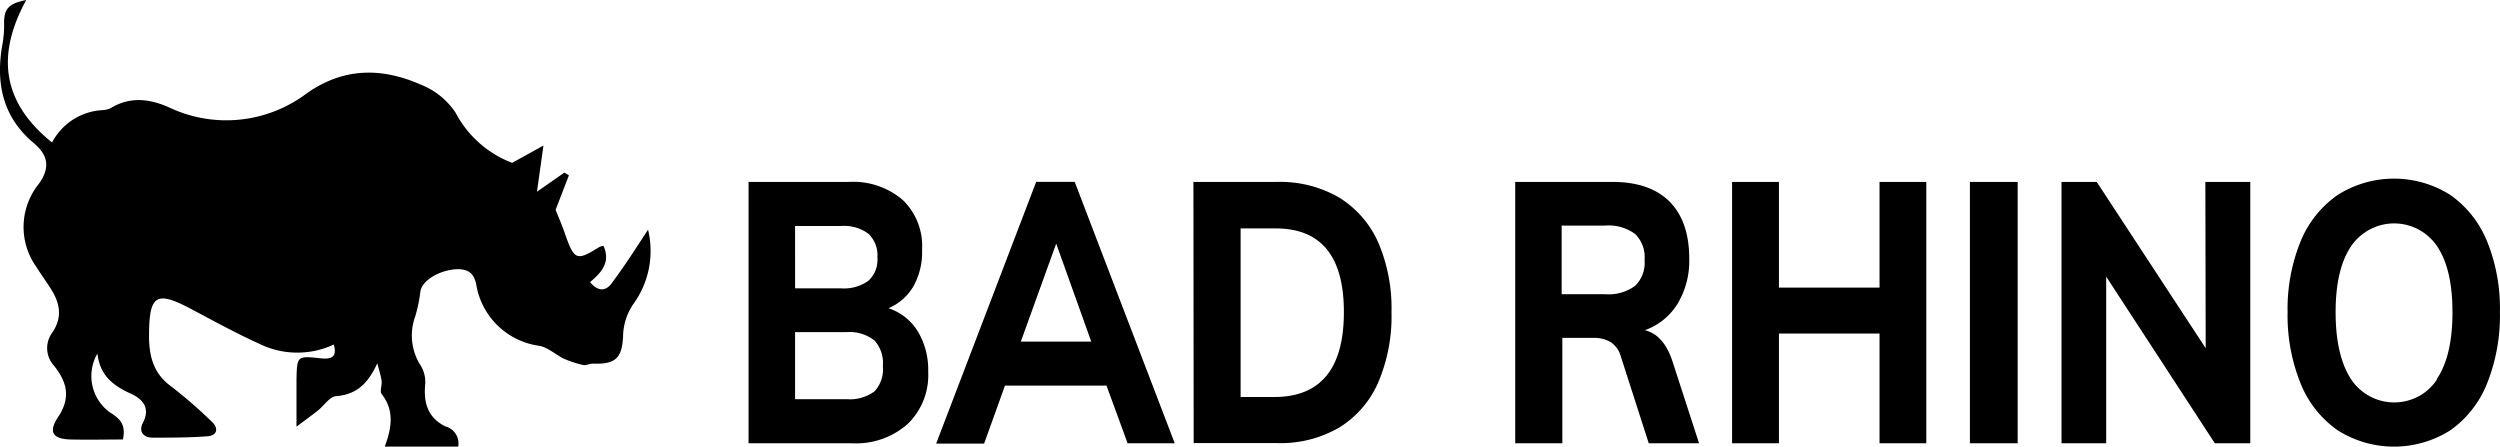
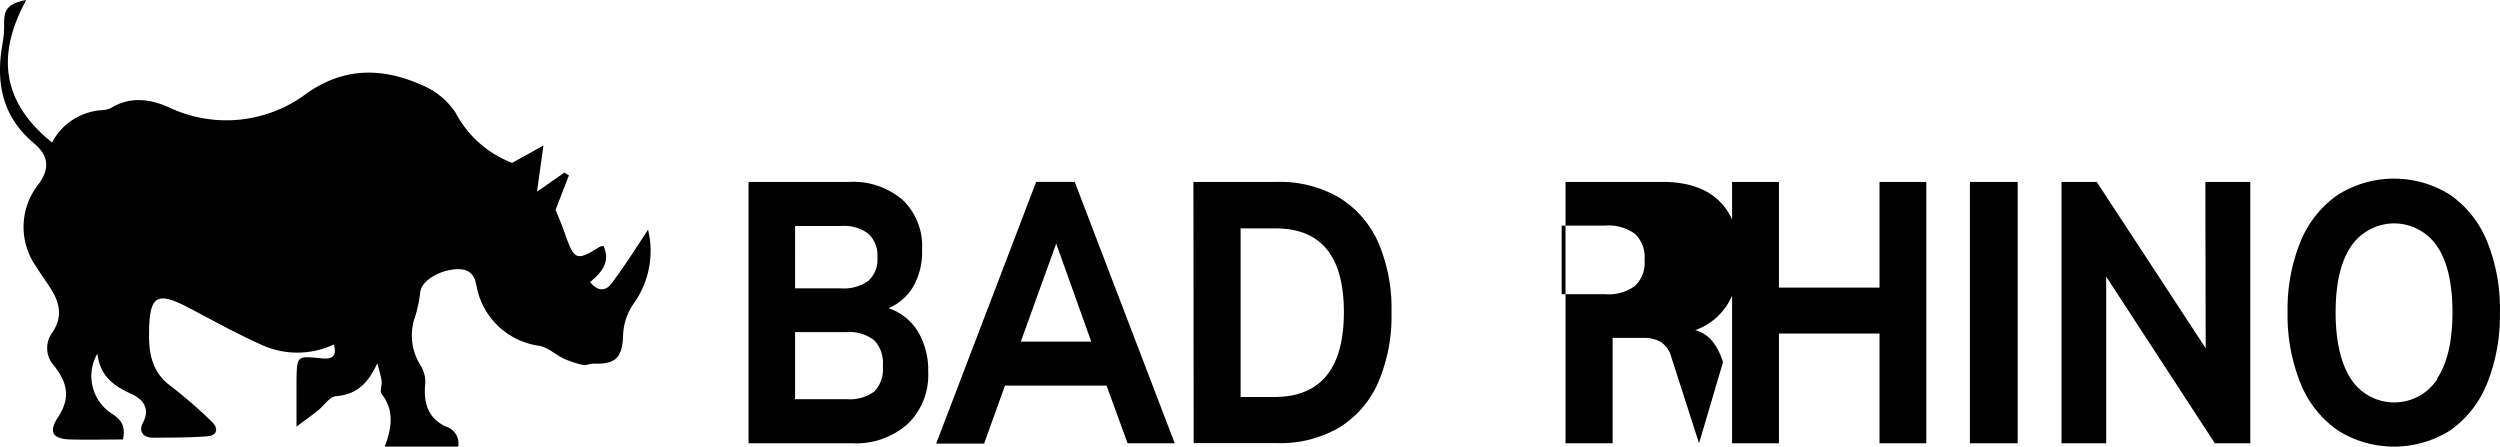
<svg xmlns="http://www.w3.org/2000/svg" viewBox="0 0 298.24 53.28">
  <defs />
  <g id="a2746bc9-e9f5-4721-bf2c-cd140c45aba6" data-name="Layer 2">
    <g id="bb6c859a-a58d-4ebf-bba8-0b0829a16eea" data-name="Layer 1">
      <g id="ba8dd7f8-370a-4522-94ef-5c81442f73cd" data-name="Layer 2">
        <g id="a6fb47f7-fb03-4574-b1a6-258983620ae3" data-name="Layer 1-2">
-           <path class="f1e38d6f-6615-40dc-8283-7eb83a42c152" d="M109.49 39.53a8.92 8.92 0 0 1 1.24 4.81 8.1 8.1 0 0 1-2.45 6.24 9.27 9.27 0 0 1-6.64 2.3H89.3V21.7h12a9.09 9.09 0 0 1 6.41 2.17A7.64 7.64 0 0 1 110 29.8a8.36 8.36 0 0 1-1 4.3 6.33 6.33 0 0 1-3 2.67 6.5 6.5 0 0 1 3.49 2.76ZM94.85 34.4h5.48a5 5 0 0 0 3.26-.9 3.39 3.39 0 0 0 1.08-2.78 3.51 3.51 0 0 0-1.08-2.84 4.87 4.87 0 0 0-3.26-.92h-5.48Zm9.47 12.29a3.84 3.84 0 0 0 1-3 4 4 0 0 0-1-3.07 4.79 4.79 0 0 0-3.34-1h-6.13v8H101a4.93 4.93 0 0 0 3.32-.93ZM134.52 52.88 132 46h-12.11l-2.49 6.92h-5.72l11.93-31.22h4.6l11.93 31.18Zm-12.74-12.13h8.4L126 29.06ZM142.37 21.7h10a14.07 14.07 0 0 1 7.34 1.84 12 12 0 0 1 4.69 5.34 19.9 19.9 0 0 1 1.6 8.37 20.07 20.07 0 0 1-1.6 8.41 11.88 11.88 0 0 1-4.63 5.34 13.89 13.89 0 0 1-7.37 1.86h-10ZM152 47.36q8.31 0 8.32-10.11t-8.32-10h-4v20.11ZM202.69 52.88h-6l-3.34-10.38a3 3 0 0 0-1.22-1.7 3.94 3.94 0 0 0-2.07-.49h-3.68v12.57h-5.62V21.7h11.57q4.51 0 6.86 2.37c1.55 1.57 2.33 3.84 2.33 6.78a9.94 9.94 0 0 1-1.37 5.35 7.53 7.53 0 0 1-3.92 3.19q2.29.57 3.32 3.81Zm-11.2-17.78a5.35 5.35 0 0 0 3.57-1 3.85 3.85 0 0 0 1.13-3.1 3.86 3.86 0 0 0-1.13-3.09 5.35 5.35 0 0 0-3.57-1h-5.19v8.19ZM224.22 21.7h5.58v31.18h-5.58V39.79h-12v13.09h-5.59V21.7h5.59v12.61h12ZM235 52.88V21.7h5.7v31.18ZM263.09 21.7h5.36v31.18h-4.23L251.26 33v19.88h-5.33V21.7h4.2l13 19.84ZM278.87 51.33a12.52 12.52 0 0 1-4.42-5.59 21.64 21.64 0 0 1-1.55-8.49 21.44 21.44 0 0 1 1.55-8.45 12.51 12.51 0 0 1 4.42-5.54 12.57 12.57 0 0 1 13.45 0 12.48 12.48 0 0 1 4.38 5.54 21.25 21.25 0 0 1 1.53 8.45 21.83 21.83 0 0 1-1.53 8.49 12.49 12.49 0 0 1-4.38 5.59 12.57 12.57 0 0 1-13.45 0Zm11.86-6.16c1.23-1.83 1.84-4.48 1.84-7.92s-.61-6.07-1.84-7.88a6.18 6.18 0 0 0-8.59-1.65 6.06 6.06 0 0 0-1.66 1.65c-1.23 1.81-1.85 4.43-1.85 7.88s.62 6.12 1.85 8A6.17 6.17 0 0 0 289 47a6.05 6.05 0 0 0 1.71-1.71ZM6.21 17C.11 12.1-.38 6.42 3.13 0 1 .43.45 1.05.49 2.9a12.21 12.21 0 0 1-.22 2.49C-.53 10 .35 14 4.05 17.09c1.76 1.48 1.92 3 .56 4.87a8.19 8.19 0 0 0-.28 9.87c.57.92 1.22 1.79 1.79 2.71 1.06 1.7 1.34 3.38.08 5.19a3.1 3.1 0 0 0 .22 3.87c1.6 2 2.05 3.84.5 6.17-1.19 1.81-.61 2.61 1.54 2.66s4.16 0 6.2 0c.43-1.9-.51-2.58-1.57-3.25a5.35 5.35 0 0 1-1.47-7c.31 2.66 1.91 3.84 4 4.79 1.27.57 2.4 1.62 1.43 3.46-.53 1 0 1.79 1.18 1.78 2.16 0 4.33 0 6.48-.16 1.28-.09 1.35-1 .57-1.73a55.61 55.61 0 0 0-5-4.33c-2-1.51-2.49-3.55-2.5-5.86 0-5 .83-5.51 5.13-3.21 2.65 1.41 5.29 2.85 8 4.08a10.27 10.27 0 0 0 8.91.1c.47 1.62-.45 1.77-1.6 1.64-2.78-.29-2.79-.29-2.85 2.56v5.6c1.09-.82 1.84-1.36 2.57-1.94s1.39-1.65 2.15-1.7c2.55-.2 3.85-1.61 4.92-3.92.18.69.4 1.37.51 2.06.08.53-.24 1.26 0 1.59 1.52 1.93 1.24 4 .38 6.29h8.76a2.1 2.1 0 0 0-1.55-2.42C51 49.8 50.51 48 50.73 45.78a3.73 3.73 0 0 0-.54-2.16 6.64 6.64 0 0 1-.66-5.86 17 17 0 0 0 .62-3c.2-1.31 2.33-2.58 4.43-2.65 1.52 0 2.07.71 2.29 2.14a8.82 8.82 0 0 0 7.43 7c1 .16 1.91 1 2.9 1.51a12.22 12.22 0 0 0 2.35.78c.37.09.8-.17 1.2-.16 2.62.09 3.46-.6 3.58-3.27a7 7 0 0 1 1.34-4 10.77 10.77 0 0 0 1.64-8.71c-1.31 2-2.72 4.23-4.31 6.35-.7 1-1.66 1.07-2.61-.1 1.38-1.14 2.47-2.38 1.61-4.31a1.41 1.41 0 0 0-.49.12c-2.7 1.7-3 1.57-4.06-1.43-.38-1.12-.86-2.22-1.17-3l1.59-4.11-.54-.33-3.27 2.28.77-5.51-3.73 2.07a12.77 12.77 0 0 1-6.76-6 8.88 8.88 0 0 0-4.06-3.3C45.59 8.05 41 8 36.52 11.19a15.92 15.92 0 0 1-16.4 1.6c-2.27-1-4.62-1.3-6.91.11a2.62 2.62 0 0 1-1 .24 7.21 7.21 0 0 0-6 3.86Z" />
+           <path class="f1e38d6f-6615-40dc-8283-7eb83a42c152" d="M109.49 39.53a8.92 8.92 0 0 1 1.24 4.81 8.1 8.1 0 0 1-2.45 6.24 9.27 9.27 0 0 1-6.64 2.3H89.3V21.7h12a9.09 9.09 0 0 1 6.41 2.17A7.64 7.64 0 0 1 110 29.8a8.36 8.36 0 0 1-1 4.3 6.33 6.33 0 0 1-3 2.67 6.5 6.5 0 0 1 3.49 2.76ZM94.85 34.4h5.48a5 5 0 0 0 3.26-.9 3.39 3.39 0 0 0 1.08-2.78 3.51 3.51 0 0 0-1.08-2.84 4.87 4.87 0 0 0-3.26-.92h-5.48Zm9.47 12.29a3.84 3.84 0 0 0 1-3 4 4 0 0 0-1-3.07 4.79 4.79 0 0 0-3.34-1h-6.13v8H101a4.93 4.93 0 0 0 3.32-.93ZM134.52 52.88 132 46h-12.11l-2.49 6.92h-5.72l11.93-31.22h4.6l11.93 31.18Zm-12.74-12.13h8.4L126 29.06ZM142.37 21.7h10a14.07 14.07 0 0 1 7.34 1.84 12 12 0 0 1 4.69 5.34 19.9 19.9 0 0 1 1.6 8.37 20.07 20.07 0 0 1-1.6 8.41 11.88 11.88 0 0 1-4.63 5.34 13.89 13.89 0 0 1-7.37 1.86h-10ZM152 47.36q8.31 0 8.32-10.11t-8.32-10h-4v20.11ZM202.69 52.88l-3.34-10.38a3 3 0 0 0-1.22-1.7 3.94 3.94 0 0 0-2.07-.49h-3.68v12.57h-5.62V21.7h11.57q4.51 0 6.86 2.37c1.55 1.57 2.33 3.84 2.33 6.78a9.94 9.94 0 0 1-1.37 5.35 7.53 7.53 0 0 1-3.92 3.19q2.29.57 3.32 3.81Zm-11.2-17.78a5.35 5.35 0 0 0 3.57-1 3.85 3.85 0 0 0 1.13-3.1 3.86 3.86 0 0 0-1.13-3.09 5.35 5.35 0 0 0-3.57-1h-5.19v8.19ZM224.22 21.7h5.58v31.18h-5.58V39.79h-12v13.09h-5.59V21.7h5.59v12.61h12ZM235 52.88V21.7h5.7v31.18ZM263.09 21.7h5.36v31.18h-4.23L251.26 33v19.88h-5.33V21.7h4.2l13 19.84ZM278.87 51.33a12.52 12.52 0 0 1-4.42-5.59 21.64 21.64 0 0 1-1.55-8.49 21.44 21.44 0 0 1 1.55-8.45 12.51 12.51 0 0 1 4.42-5.54 12.57 12.57 0 0 1 13.45 0 12.48 12.48 0 0 1 4.38 5.54 21.25 21.25 0 0 1 1.53 8.45 21.83 21.83 0 0 1-1.53 8.49 12.49 12.49 0 0 1-4.38 5.59 12.57 12.57 0 0 1-13.45 0Zm11.86-6.16c1.23-1.83 1.84-4.48 1.84-7.92s-.61-6.07-1.84-7.88a6.18 6.18 0 0 0-8.59-1.65 6.06 6.06 0 0 0-1.66 1.65c-1.23 1.81-1.85 4.43-1.85 7.88s.62 6.12 1.85 8A6.17 6.17 0 0 0 289 47a6.05 6.05 0 0 0 1.71-1.71ZM6.21 17C.11 12.1-.38 6.42 3.13 0 1 .43.45 1.05.49 2.9a12.21 12.21 0 0 1-.22 2.49C-.53 10 .35 14 4.05 17.09c1.76 1.48 1.92 3 .56 4.87a8.19 8.19 0 0 0-.28 9.87c.57.92 1.22 1.79 1.79 2.71 1.06 1.7 1.34 3.38.08 5.19a3.1 3.1 0 0 0 .22 3.87c1.6 2 2.05 3.84.5 6.17-1.19 1.81-.61 2.61 1.54 2.66s4.16 0 6.2 0c.43-1.9-.51-2.58-1.57-3.25a5.35 5.35 0 0 1-1.47-7c.31 2.66 1.91 3.84 4 4.79 1.27.57 2.4 1.62 1.43 3.46-.53 1 0 1.79 1.18 1.78 2.16 0 4.33 0 6.48-.16 1.28-.09 1.35-1 .57-1.73a55.61 55.61 0 0 0-5-4.33c-2-1.51-2.49-3.55-2.5-5.86 0-5 .83-5.51 5.13-3.21 2.65 1.41 5.29 2.85 8 4.08a10.27 10.27 0 0 0 8.91.1c.47 1.62-.45 1.77-1.6 1.64-2.78-.29-2.79-.29-2.85 2.56v5.6c1.09-.82 1.84-1.36 2.57-1.94s1.39-1.65 2.15-1.7c2.55-.2 3.85-1.61 4.92-3.92.18.69.4 1.37.51 2.06.08.53-.24 1.26 0 1.59 1.52 1.93 1.24 4 .38 6.29h8.76a2.1 2.1 0 0 0-1.55-2.42C51 49.8 50.51 48 50.73 45.78a3.73 3.73 0 0 0-.54-2.16 6.64 6.64 0 0 1-.66-5.86 17 17 0 0 0 .62-3c.2-1.31 2.33-2.58 4.43-2.65 1.52 0 2.07.71 2.29 2.14a8.82 8.82 0 0 0 7.43 7c1 .16 1.91 1 2.9 1.51a12.22 12.22 0 0 0 2.35.78c.37.09.8-.17 1.2-.16 2.62.09 3.46-.6 3.58-3.27a7 7 0 0 1 1.34-4 10.77 10.77 0 0 0 1.64-8.71c-1.31 2-2.72 4.23-4.31 6.35-.7 1-1.66 1.07-2.61-.1 1.38-1.14 2.47-2.38 1.61-4.31a1.41 1.41 0 0 0-.49.12c-2.7 1.7-3 1.57-4.06-1.43-.38-1.12-.86-2.22-1.17-3l1.59-4.11-.54-.33-3.27 2.28.77-5.51-3.73 2.07a12.77 12.77 0 0 1-6.76-6 8.88 8.88 0 0 0-4.06-3.3C45.59 8.05 41 8 36.52 11.19a15.92 15.92 0 0 1-16.4 1.6c-2.27-1-4.62-1.3-6.91.11a2.62 2.62 0 0 1-1 .24 7.21 7.21 0 0 0-6 3.86Z" />
        </g>
      </g>
    </g>
  </g>
</svg>